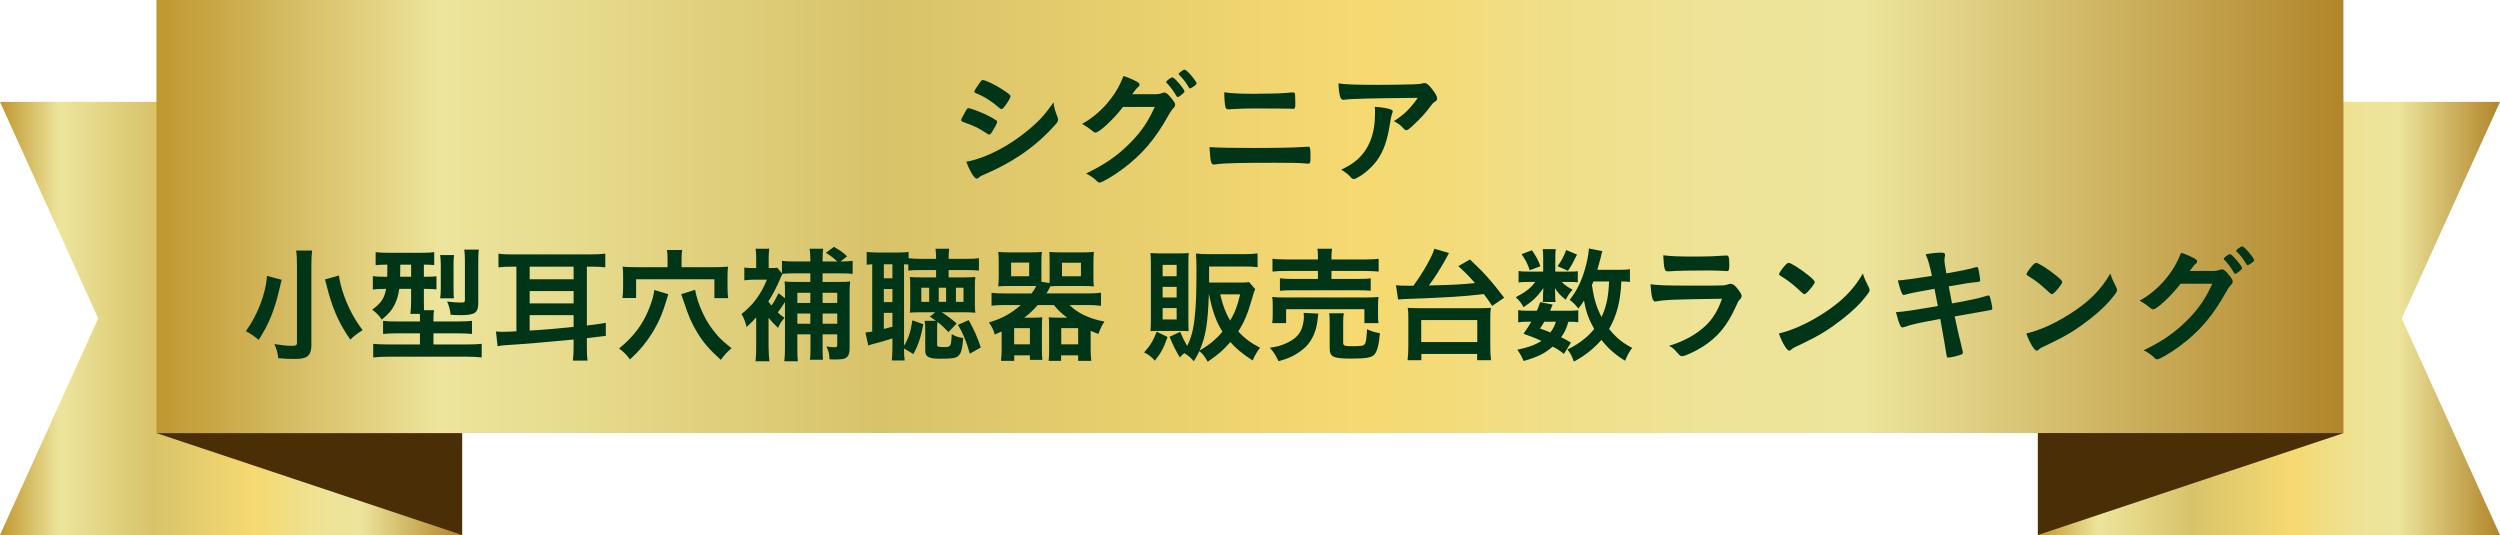
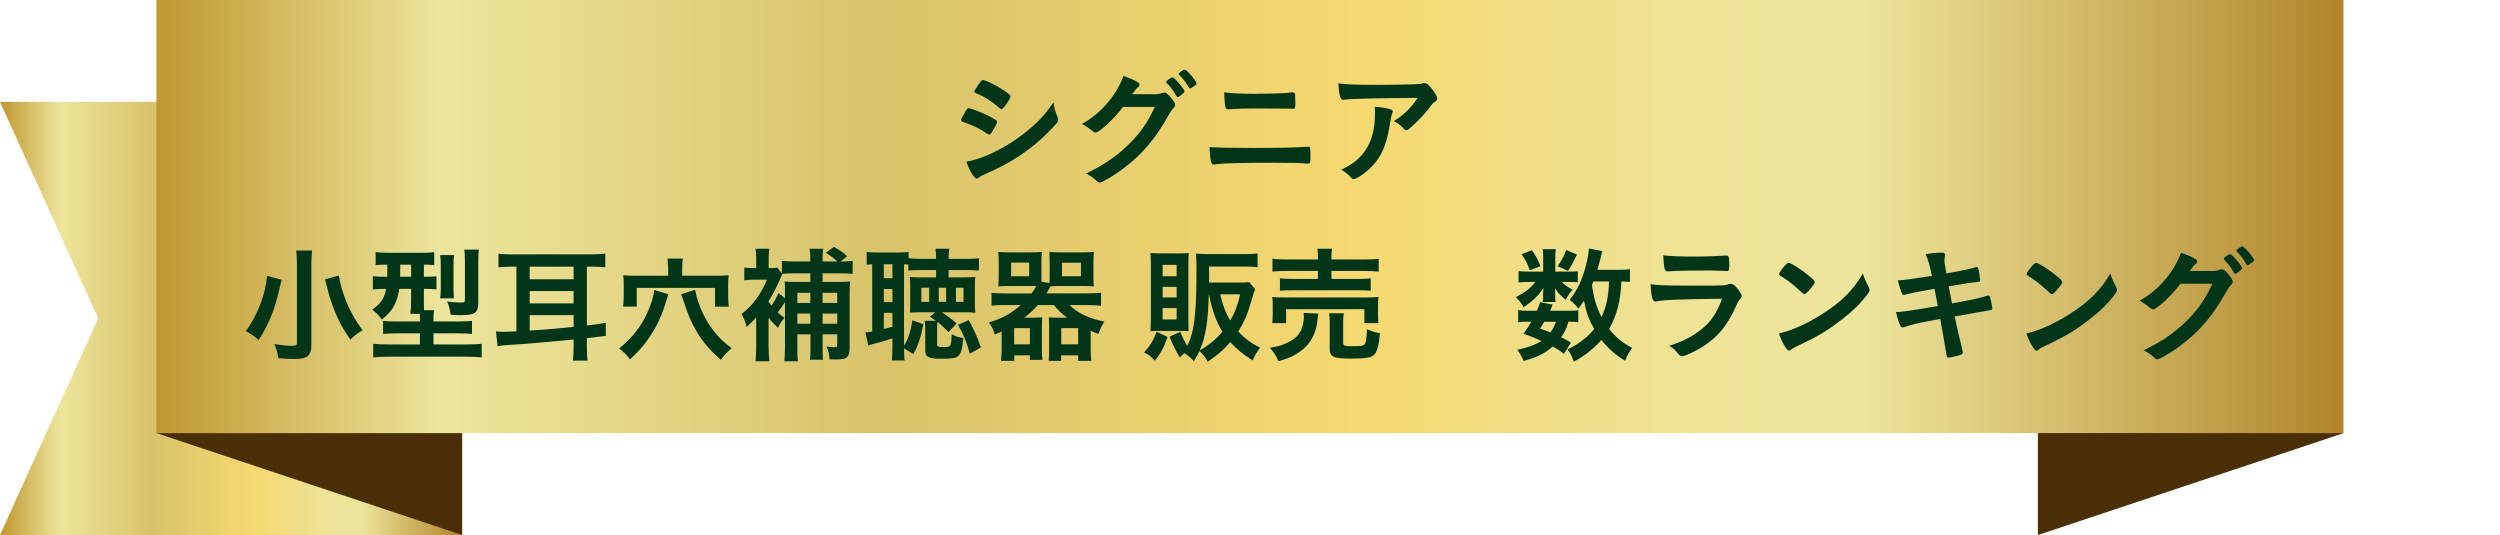
<svg xmlns="http://www.w3.org/2000/svg" xmlns:xlink="http://www.w3.org/1999/xlink" id="_レイヤー_2" data-name="レイヤー 2" viewBox="0 0 198 42.37">
  <defs>
    <style>
      .cls-1 {
        fill: url(#_名称未設定グラデーション_3-3);
      }

      .cls-2 {
        fill: url(#_名称未設定グラデーション_3-2);
      }

      .cls-3 {
        fill: #003518;
      }

      .cls-4 {
        fill: #492e06;
      }

      .cls-5 {
        fill: url(#_名称未設定グラデーション_3);
      }
    </style>
    <linearGradient id="_名称未設定グラデーション_3" data-name="名称未設定グラデーション 3" x1="0" y1="25.22" x2="36.6" y2="25.22" gradientUnits="userSpaceOnUse">
      <stop offset="0" stop-color="#c0972f" />
      <stop offset=".13" stop-color="#ede59c" />
      <stop offset=".33" stop-color="#d8c36a" />
      <stop offset=".55" stop-color="#f6d971" />
      <stop offset=".56" stop-color="#f5d971" />
      <stop offset=".64" stop-color="#f0df89" />
      <stop offset=".71" stop-color="#eee397" />
      <stop offset=".78" stop-color="#ede59c" />
      <stop offset="1" stop-color="#b1852a" />
    </linearGradient>
    <linearGradient id="_名称未設定グラデーション_3-2" data-name="名称未設定グラデーション 3" x1="161.4" y1="25.22" x2="198" y2="25.22" xlink:href="#_名称未設定グラデーション_3" />
    <linearGradient id="_名称未設定グラデーション_3-3" data-name="名称未設定グラデーション 3" x1="12.39" y1="17.15" x2="185.61" y2="17.15" xlink:href="#_名称未設定グラデーション_3" />
  </defs>
  <g id="_レイアウト" data-name="レイアウト">
    <g>
      <g>
        <g>
          <polygon class="cls-5" points="0 42.37 36.6 42.37 36.6 8.07 0 8.07 7.78 25.22 0 42.37" />
          <polygon class="cls-4" points="36.6 42.37 36.6 34.3 12.39 34.3 36.6 42.37" />
        </g>
-         <polygon class="cls-2" points="198 42.37 161.4 42.37 161.4 8.07 198 8.07 190.22 25.22 198 42.37" />
        <rect class="cls-1" x="12.39" width="173.21" height="34.3" />
        <polygon class="cls-4" points="161.4 42.37 161.4 34.3 185.61 34.3 161.4 42.37" />
      </g>
      <path class="cls-3" d="m78.6,10.4c-.14.22-.18.26-.26.26q-.07,0-.5-.29c-.35-.23-.79-.44-1.51-.69-.16-.06-.21-.1-.21-.17,0-.05.08-.22.24-.49.04-.08.08-.14.1-.19.11-.2.16-.26.24-.26.17,0,.92.28,1.46.54.3.15.68.37.76.43.03.04.05.07.05.12,0,.1-.14.37-.37.74Zm5.15-1.14c.04.1.05.16.05.22,0,.13-.05.21-.24.42-.83.92-1.68,1.67-2.7,2.36-.87.59-1.87,1.12-2.84,1.53-.29.12-.38.17-.49.27-.09.07-.12.09-.17.09-.19,0-.53-.55-.83-1.34.97-.17,2.11-.64,3.27-1.34.72-.43,1.58-1.08,2.2-1.66.55-.51.86-.89,1.44-1.7.06.47.1.6.31,1.15Zm-4.19-.82c-.13.16-.18.2-.25.2-.04,0-.09-.02-.15-.08-.62-.54-1.21-.92-1.85-1.17-.1-.04-.14-.08-.14-.14,0-.04.01-.07.06-.15.48-.73.5-.76.61-.76.2,0,1.03.4,1.6.78.48.32.59.41.59.51,0,.11-.23.51-.47.81Z" />
      <path class="cls-3" d="m88.93,8.48c-.69.92-1.87,2.02-2.16,2.02-.09,0-.13-.02-.33-.19-.15-.13-.41-.31-.74-.5.71-.38,1.44-.98,1.99-1.63.59-.7.94-1.28,1.29-2.16.49.16.75.28,1.08.46.14.08.19.14.19.23,0,.07-.03.13-.12.19-.1.08-.2.2-.46.56h1.49c.54.01.64,0,.94-.11.04-.01.07-.02.11-.02.16,0,.33.15.62.52.19.24.24.34.24.45s-.03.16-.17.3c-.08.08-.21.27-.31.45-1.08,1.95-2.12,3.18-3.71,4.36-.69.52-1.6,1.05-1.79,1.05-.08,0-.15-.04-.24-.14-.17-.18-.44-.37-.83-.58,1.46-.7,2.48-1.4,3.48-2.41.71-.71,1.21-1.39,1.65-2.23.09-.17.15-.3.31-.63h-2.53Zm4.76-1.07c-.22.19-.35.28-.41.28s-.06,0-.24-.3c-.16-.27-.4-.58-.63-.81-.04-.04-.05-.06-.05-.09,0-.08.38-.36.49-.36.08,0,.2.1.5.44.27.31.46.58.46.65s-.03.11-.12.19Zm.45-.51c-.24-.41-.47-.7-.74-.96-.04-.04-.05-.06-.05-.08,0-.05.05-.1.22-.22.13-.1.19-.12.26-.12.11.01.37.26.71.7.14.18.23.33.23.38s-.03.1-.15.19c-.16.12-.31.21-.37.21-.04,0-.07-.02-.11-.1Z" />
      <path class="cls-3" d="m99.3,11.72c1.82,0,3.34-.03,4.06-.09.11-.01.18-.01.22-.01.06,0,.09.01.12.02.07.04.09.21.09.76,0,.51-.02.56-.19.56t-.17-.01c-.53-.05-1.14-.06-2.43-.06-2.76,0-4.07.03-4.68.12-.1.02-.14.02-.18.02-.23,0-.27-.18-.35-1.38.81.05,1.79.07,3.51.07Zm.31-4.3c1.34,0,2.11-.03,2.68-.1.06,0,.07,0,.11,0,.11,0,.15.03.17.17,0,.08.02.43.02.71,0,.34-.03.42-.16.42-.04,0-.09,0-.17-.01-.2-.01-1.66-.02-2.82-.02-.77,0-1.29.01-1.84.05-.13.01-.29.02-.31.02-.12,0-.19-.05-.23-.15-.05-.14-.1-.73-.1-1.2.61.09,1.25.12,2.65.12Z" />
      <path class="cls-3" d="m109.22,6.72c.83,0,1.46-.01,2.69-.04.44-.02.59-.03.73-.07.1-.03.13-.03.17-.03.19,0,.37.15.66.54.25.33.35.53.35.68,0,.11-.05.18-.16.25-.16.1-.19.13-.39.4-.36.5-.8.97-1.44,1.56-.26.24-.35.3-.45.3-.07,0-.12-.02-.17-.08-.24-.28-.46-.45-.82-.64.77-.47,1.29-.97,1.9-1.84q-5.15.04-5.74.14c-.08.02-.11.02-.13.02-.15,0-.24-.09-.29-.29-.07-.27-.11-.59-.13-1.02.5.09,1.35.12,3.22.12Zm.81,1.91c.2.05.28.11.28.21t-.06.17c-.05.13-.1.35-.15.69-.2,1.36-.51,2.26-1.03,2.99-.42.58-1.08,1.15-1.66,1.43-.07.04-.15.06-.19.06-.09,0-.15-.03-.22-.12-.2-.24-.44-.42-.78-.62.57-.27.89-.47,1.24-.77.96-.83,1.44-2.05,1.44-3.66,0-.23,0-.37-.02-.55.48.03.82.08,1.15.17Z" />
      <path class="cls-3" d="m22.31,22.16s-.02.08-.03.11c-.02.07-.07.25-.13.54-.42,1.79-.82,2.79-1.66,4.11-.4-.33-.68-.52-1.02-.69.92-1.26,1.57-2.94,1.68-4.38l1.16.31Zm2.41-2.32c-.04.29-.06.66-.06,1.17v6.34c0,.47-.12.76-.39.92-.19.11-.49.16-.98.16-.37,0-.8-.02-1.25-.06-.05-.44-.13-.72-.31-1.12.62.1,1,.14,1.38.14.32,0,.41-.05.41-.24v-6.15c0-.49-.02-.86-.06-1.16h1.26Zm2.12,1.98c.07.5.2,1.02.44,1.68.36.99.82,1.82,1.44,2.65-.38.23-.72.48-.97.75-.81-1.15-1.29-2.18-1.71-3.63-.03-.1-.13-.48-.3-1.14l1.1-.31Z" />
      <path class="cls-3" d="m30.62,20.96c-.41,0-.63.01-.87.04v-1.03c.29.04.59.05,1.02.05h2.59c.52,0,.76-.01,1.03-.05v1.03c-.25-.03-.39-.04-.82-.04v.96h.06c.48,0,.67-.01.94-.04v1.04c-.28-.03-.5-.04-.91-.04h-.09v.93c0,.37,0,.42.01.76h.8c-.04.17-.05.32-.05.6v.29h1.92c.53,0,.88-.02,1.13-.05v1.04c-.27-.03-.63-.05-1.11-.05h-1.94v.88h2.7c.5,0,.86-.02,1.12-.05v1.08c-.32-.04-.7-.06-1.2-.06h-6.21c-.49,0-.87.02-1.18.06v-1.08c.26.03.64.05,1.11.05h2.59v-.88h-1.81c-.47,0-.83.02-1.11.05v-1.04c.26.04.5.05.98.05h1.94v-.29c0-.09-.01-.16-.01-.31h-.75c.04-.27.06-.65.06-1.05v-.93h-.94c-.06.47-.17.83-.35,1.22-.22.45-.49.77-1.03,1.21-.24-.34-.4-.51-.76-.78.7-.52.95-.88,1.1-1.65h-.14c-.39,0-.65.01-.91.05v-1.06c.29.04.51.05.93.05h.21c0-.08.01-.4.01-.96h-.06Zm1.08,0v.27c0,.17-.01.42-.01.69h.87v-.96h-.86Zm3.16,2.67c.03-.2.05-.46.05-.77v-1.87c0-.33-.02-.59-.05-.79h1.1c-.03.2-.04.4-.04.73v2.01c0,.32.01.52.03.69h-1.09Zm3.02.33c0,.82-.26,1-1.4,1-.26,0-.51-.01-.79-.03-.06-.47-.12-.69-.28-1.05.38.05.73.08,1.02.08.36,0,.39-.01.39-.22v-3.15c0-.36-.02-.58-.05-.82h1.16c-.04.19-.05.48-.05.9v3.29Z" />
      <path class="cls-3" d="m40.59,21.12c-.46,0-.74.01-1.11.05v-1.08c.34.05.65.06,1.2.06h6.04c.48,0,.86-.02,1.22-.06v1.08c-.39-.04-.69-.05-1.1-.05h-.36v4.66c.46-.05.74-.09,1.5-.21v1.03c-.26.03-.76.09-1.5.18v.72c0,.49.01.74.06,1.06h-1.17c.04-.3.06-.64.06-1.03v-.64c-1.96.19-4.04.37-5.42.45-.18.01-.34.03-.6.08l-.13-1.17c.28.02.36.03.54.03.23,0,.67-.02,1.08-.04v-5.12h-.31Zm1.36,1h3.48v-1h-3.48v1Zm0,1.91h3.48v-.98h-3.48v.98Zm0,2.15c1.08-.06,2.25-.16,3.48-.29v-.93h-3.48v1.22Z" />
-       <path class="cls-3" d="m52.93,23.3q-.04.13-.14.46c-.31,1.03-.55,1.6-.99,2.37-.53.9-1.13,1.64-1.91,2.33-.32-.42-.44-.54-.86-.86,1.17-.95,1.91-1.94,2.41-3.24.22-.56.33-.97.38-1.39l1.11.33Zm-.06-2.82c0-.27-.01-.45-.05-.68h1.21c-.03.21-.05.41-.05.69v.67h2.67c.42,0,.66-.01,1.01-.04-.03.24-.04.49-.04.76v.92c0,.3.02.53.05.81h-1.09v-1.49h-6.2v1.48h-1.08c.03-.29.05-.52.05-.79v-.95c0-.26,0-.45-.04-.74.34.03.59.04,1,.04h2.56v-.68Zm2.18,2.47c.12.64.33,1.27.64,1.91.28.61.67,1.18,1.14,1.72.3.33.51.52,1.11,1-.35.29-.62.59-.85.92-.88-.79-1.37-1.35-1.86-2.15-.45-.74-.72-1.36-1.1-2.54-.11-.33-.13-.37-.18-.51l1.1-.35Z" />
+       <path class="cls-3" d="m52.93,23.3q-.04.13-.14.46c-.31,1.03-.55,1.6-.99,2.37-.53.9-1.13,1.64-1.91,2.33-.32-.42-.44-.54-.86-.86,1.17-.95,1.91-1.94,2.41-3.24.22-.56.33-.97.38-1.39l1.11.33Zm-.06-2.82h1.21c-.03.21-.05.41-.05.69v.67h2.67c.42,0,.66-.01,1.01-.04-.03.24-.04.49-.04.76v.92c0,.3.02.53.05.81h-1.09v-1.49h-6.2v1.48h-1.08c.03-.29.05-.52.05-.79v-.95c0-.26,0-.45-.04-.74.34.03.59.04,1,.04h2.56v-.68Zm2.18,2.47c.12.64.33,1.27.64,1.91.28.61.67,1.18,1.14,1.72.3.33.51.52,1.11,1-.35.29-.62.59-.85.92-.88-.79-1.37-1.35-1.86-2.15-.45-.74-.72-1.36-1.1-2.54-.11-.33-.13-.37-.18-.51l1.1-.35Z" />
      <path class="cls-3" d="m60.87,25.46v2.04c.01.43.03.81.07,1.11h-1.1c.03-.3.05-.7.05-1.1v-2.37c-.22.25-.35.37-.76.76-.11-.45-.19-.66-.4-1.03.93-.73,1.53-1.55,2.01-2.72h-1c-.28,0-.54.02-.79.05v-1.01c.17.03.35.04.72.04h.22v-.78c0-.3-.01-.52-.05-.75h1.09c-.03.21-.05.45-.05.72v.81h.19c.29,0,.39-.01.49-.03l.37.45v-.99c.23.03.52.05.94.05h1.31v-.2c0-.34-.02-.58-.06-.81h1.08c-.04.24-.05.45-.05.82v.19h1.17c-.28-.26-.56-.48-.91-.69l.64-.47c.62.37.68.41,1.04.75l-.52.41h.06c.37,0,.64-.02.9-.05v1.03c-.23-.03-.53-.04-.9-.04h-1.48v.68h1.31c.43,0,.68-.01.87-.04-.03.27-.04.53-.04.99v4.3c0,.42-.1.66-.32.78-.14.08-.38.11-.84.11-.1,0-.2,0-.43-.01-.03-.47-.07-.66-.25-1.02.36.05.45.06.67.06.16,0,.19-.04.19-.23v-.79h-1.16v1.12c0,.42.01.65.03.89h-1.04c.04-.17.05-.38.05-.88v-1.13h-1.04v1.07c0,.55.01.81.04,1.06h-1.07c.03-.3.05-.59.05-1.05v-3.64c-.21.33-.4.6-.57.82.17.17.26.24.53.43-.29.35-.33.42-.51.8-.36-.34-.49-.49-.75-.8v.29Zm.91-3.35c-.26.61-.57,1.21-.93,1.77.11.15.14.19.25.32.21-.29.36-.56.56-.98l.51.4v-.36c0-.58,0-.69-.03-.97.24.03.5.04.96.04h1.08v-.68h-1.4c-.31,0-.58.01-.81.04-.04.07-.13.25-.19.42Zm2.4,1.88v-.8h-1.03v.8h1.03Zm0,1.65v-.81h-1.03v.81h1.03Zm2.13-1.65v-.8h-1.16v.8h1.16Zm0,1.65v-.81h-1.16v.81h1.16Z" />
      <path class="cls-3" d="m74.58,24.73c.36.22.78.53,1.19.89l-.65.68c-.32-.34-.57-.57-.87-.8-.03.22-.03.32-.03.62v1.17c0,.17.07.2.54.2.55,0,.57-.04.62-1.03.28.18.52.26.91.31-.08.93-.18,1.26-.44,1.46-.19.14-.5.18-1.33.18-.55,0-.77-.03-.97-.13-.21-.1-.27-.25-.27-.58v-1.55c0-.32-.01-.51-.05-.74h.9c-.16-.12-.24-.17-.49-.34l.44-.34h-1.11c-.35,0-.68.01-.91.03.02-.17.03-.36.03-.63v-1.54c0-.29-.01-.47-.03-.65.24.02.56.03.95.03h1.13v-.58h-1.22c-.49,0-.74.01-.98.04v-.48c-.15-.01-.2-.01-.34-.02v6.45c.34-.53.53-1.12.66-2.01l.87.31c-.19,1.01-.42,1.7-.79,2.36l-.74-.44c0,.47.01.69.05.95h-1.02c.03-.29.05-.56.05-1.03v-.72c-.51.17-.97.3-1.59.46-.12.03-.13.03-.32.11l-.23-1.04c.11,0,.28-.03.54-.07v-5.33c-.2.01-.32.02-.44.04v-1.02c.19.03.43.05.8.05h1.69c.41,0,.62-.01.83-.05v.5c.32.04.57.05,1.01.05h1.17c-.01-.47-.02-.55-.05-.8h1.09c-.04.24-.05.46-.05.8h1.45c.43,0,.65-.01.95-.05v.98c-.27-.03-.51-.04-.97-.04h-1.43v.58h1.19c.38,0,.67-.01.93-.03-.03.19-.04.37-.04.66v1.52c0,.3.01.49.04.65-.29-.03-.57-.04-.98-.04h-1.69Zm-4.58-2.69h.68v-1.11h-.68v1.11Zm0,1.89h.68v-1.04h-.68v1.04Zm0,2.12c.27-.06.37-.09.68-.17v-1.1h-.68v1.27Zm2.97-2.14h.62v-1.12h-.62v1.12Zm1.38,0h.58v-1.12h-.58v1.12Zm1.36,0h.6v-1.12h-.6v1.12Zm1.01,1.44c.45.81.67,1.31.96,2.17l-.87.49c-.29-1.02-.55-1.64-.94-2.28l.85-.38Z" />
      <path class="cls-3" d="m81.7,23.24c.2-.27.26-.36.37-.59h-2.11c-.29,0-.65.01-.9.03.03-.25.04-.51.04-.8v-1.1c0-.31-.01-.58-.04-.83.28.03.53.04.93.04h1.62c.39,0,.66-.01.91-.04-.03.23-.04.42-.04.75v1.62l.64.1c.01-.17.01-.25.01-.43v-1.29c0-.31-.01-.54-.02-.75.24.03.51.04.9.04h1.7c.4,0,.65-.01.93-.04-.03.23-.04.47-.04.83v1.1c0,.34,0,.58.04.8-.25-.02-.61-.03-.9-.03h-1.73c-.34,0-.58.01-.82.03-.11.22-.17.33-.31.56h3.28c.43,0,.75-.02,1.04-.06v1.04c-.35-.04-.63-.06-1.04-.06h-1.45c.6.62,1.55,1.08,2.76,1.31-.22.34-.34.58-.47.98-.3-.11-.39-.15-.62-.25v1.47c0,.3.02.66.05.91h-1.04v-.44h-1.35v.44h-.99c.03-.24.04-.47.04-.74v-1.95c0-.35-.01-.52-.03-.76.22.02.42.03.72.03h.74c-.45-.33-.77-.64-1.05-1h-1.28c-.34.39-.64.68-1.07,1h.69c.31,0,.51-.01.74-.03-.02.2-.03.38-.03.76v1.88c0,.31.01.49.04.73h-.99v-.36h-1.24v.44h-1.05c.03-.26.05-.6.05-.88v-1.45c-.18.09-.27.13-.54.25-.11-.39-.22-.61-.47-.96,1.04-.31,1.75-.7,2.53-1.38h-1.27c-.46,0-.74.01-1.05.05v-1.02c.29.04.58.05,1.05.05h2.12Zm-1.62-1.36h1.43v-1.08h-1.43v1.08Zm.24,5.39h1.25v-1.28h-1.25v1.28Zm3.73,0h1.34v-1.28h-1.34v1.28Zm.06-5.39h1.5v-1.07h-1.5v1.07Z" />
      <path class="cls-3" d="m92.47,26.69c-.32.9-.51,1.25-1.01,1.88-.25-.31-.48-.48-.85-.66.5-.55.72-.92,1-1.64l.86.42Zm-.68-.48c-.4,0-.5,0-.67.02.02-.39.03-.63.03-.97v-4.37c0-.33-.01-.62-.04-.85.25.02.51.03.85.03h1.38c.39,0,.58-.01.81-.03-.02.21-.03.37-.03.78v4.58c0,.44.01.63.02.83-.25-.02-.34-.02-.68-.02h-1.67Zm.29-4.33h1.11v-.9h-1.11v.9Zm0,1.68h1.11v-.84h-1.11v.84Zm0,1.74h1.11v-.9h-1.11v.9Zm7.33-2.4c-.11.26-.12.31-.3.93-.3,1.04-.59,1.72-1.04,2.42.49.54,1.03.94,1.73,1.29-.26.33-.43.63-.59,1.01-.83-.54-1.33-.96-1.77-1.46-.54.63-.93.97-1.79,1.56-.21-.39-.42-.66-.66-.84-.14.3-.21.43-.44.8-.23-.27-.44-.45-.75-.64-.14.11-.19.16-.36.34-.36-.62-.51-.91-.81-1.64l.84-.39c.17.41.32.72.55,1.12.32-.6.51-1.33.61-2.37.1-.9.13-1.92.13-3.75,0-.51-.01-.87-.04-1.2.34.04.68.05,1.08.05h2.73c.43,0,.76-.02,1.07-.06v1.09c-.3-.04-.63-.05-1.05-.05h-2.79v1.27h2.39c.41,0,.6-.01.78-.04l.48.56Zm-3.67.41c-.07,2.27-.26,3.39-.73,4.45.79-.46,1.29-.88,1.81-1.49-.5-.79-.79-1.6-1.07-2.96h0Zm.9,0c.21.9.44,1.5.79,2.08.39-.67.58-1.17.79-2.08h-1.58Z" />
      <path class="cls-3" d="m104.42,24.84c-.03.12-.04.19-.06.41-.08.91-.41,1.67-.93,2.2-.3.3-.72.59-1.13.79-.26.12-.5.21-1.04.37-.22-.47-.36-.7-.69-1.07.59-.08.9-.17,1.31-.36.67-.3,1.05-.68,1.23-1.19.09-.26.16-.63.16-.89,0-.09-.01-.22-.02-.32l1.17.06Zm-3.66.75c.03-.23.04-.43.04-.69v-.67c0-.29,0-.48-.04-.71.3.03.57.04,1.03.04h6.34c.47,0,.7-.01,1.05-.04-.03.2-.04.38-.04.68v.69c0,.29,0,.49.04.7h-1.12v-1.1h-6.2v1.1h-1.1Zm3.62-5.15c0-.34,0-.52-.05-.74h1.17c-.04.2-.05.38-.05.74v.11h2.59c.53,0,.9-.02,1.15-.06v1.02c-.3-.03-.64-.05-1.13-.05h-2.61v.63h2.13c.48,0,.74-.01.98-.05v.99c-.28-.03-.5-.04-.98-.04h-5.24c-.45,0-.68.01-.97.04v-.99c.24.04.5.05.97.05h2.04v-.63h-2.46c-.5,0-.82.01-1.14.05v-1.02c.24.04.62.06,1.16.06h2.44v-.11Zm2,6.69c0,.25.09.29.71.29.71,0,.91-.03,1-.17.09-.11.13-.38.18-1.18.32.16.61.25,1.02.32-.08.98-.23,1.5-.48,1.73-.23.21-.68.28-1.79.28-1.44,0-1.71-.13-1.71-.82v-1.97c0-.39-.01-.59-.04-.8h1.16c-.04.23-.05.38-.05.75v1.57Z" />
-       <path class="cls-3" d="m110.56,22.59c.21.03.53.04,1.06.04h.32c.76-1.03,1.5-2.33,1.66-2.93l1.16.34q-.06.1-.36.66c-.35.62-.81,1.35-1.23,1.91,2.08-.05,2.5-.08,3.65-.19-.5-.57-.74-.82-1.32-1.34l.92-.53c1.14,1.07,1.74,1.75,2.71,3.03l-.95.65c-.29-.44-.37-.55-.66-.94-1.6.19-2.82.27-6.24.39-.21.01-.32.02-.55.04l-.17-1.13Zm.92,5.94c.04-.36.06-.67.06-1.09v-2.18c0-.35,0-.62-.05-.88q.2.02,1,.03h4.58q.8-.01,1.01-.03c-.04.26-.05.49-.05.88v2.18c0,.44.02.77.06,1.09h-1.1v-.5h-4.42v.5h-1.09Zm1.08-1.44h4.44v-1.74h-4.44v1.74Z" />
      <path class="cls-3" d="m124.35,21.51c.28,0,.51-.01.61-.03v.88c-.15-.02-.32-.03-.62-.03h-.64c.18.21.38.35.85.62-.25.27-.29.33-.55.79-.49-.41-.61-.55-.85-.92.01.16.02.32.02.39v.36c0,.12.01.24.04.35h-1.03c.02-.1.03-.22.03-.32v-.36c0-.1.01-.21.03-.42-.51.7-.83,1.01-1.57,1.51-.2-.35-.31-.49-.62-.79.77-.4,1.22-.75,1.54-1.21h-.52c-.34,0-.6.01-.8.04v-.9c.23.03.45.04.81.04h1.14v-1.13c0-.29-.01-.46-.04-.65h1.04c-.03.19-.04.35-.04.63v1.15h1.17Zm-.49,6.52c-.35-.28-.49-.37-.89-.58-.6.53-1.19.83-2.3,1.14-.14-.34-.29-.6-.5-.89.86-.18,1.39-.37,1.91-.7-.45-.21-.71-.31-1.42-.57.3-.42.39-.55.62-.95h-.28c-.35,0-.54.01-.76.05v-.97c.22.04.4.05.76.05h.72c.09-.2.14-.32.26-.68l.99.19c-.09.24-.12.31-.2.49h1.52c.34,0,.52-.01.71-.04v.95c-.2-.03-.36-.04-.78-.04-.19.61-.28.81-.58,1.23.37.17.45.22.78.43l-.56.89Zm-2.53-8.21c.36.53.48.75.67,1.27l-.84.31c-.19-.53-.35-.84-.65-1.27l.82-.31Zm.98,5.66c-.13.22-.16.27-.34.54.42.15.57.2.82.31.21-.28.33-.51.44-.85h-.92Zm2.59-5.32c-.38.76-.42.85-.72,1.29l-.82-.37c.31-.42.52-.81.68-1.28l.86.36Zm4.19,2.17c-.17-.03-.29-.03-.68-.04-.06,1.55-.36,2.71-.97,3.76.54.68,1.07,1.12,1.83,1.5-.23.3-.39.59-.56,1.02-.73-.43-1.35-.98-1.88-1.65-.6.69-1.34,1.28-2.18,1.72-.18-.5-.27-.66-.51-.96.42-.21.54-.28.76-.42.55-.36.99-.74,1.36-1.2-.44-.79-.64-1.35-.81-2.25-.17.27-.24.37-.44.63-.21-.27-.42-.49-.69-.69.6-.76,1-1.6,1.3-2.77.12-.45.21-1.02.22-1.3l1.07.21c-.04.11-.07.2-.14.53-.07.27-.17.65-.26.95h1.68c.45,0,.67-.01.9-.05v1.01Zm-2.89-.04q-.08.2-.12.29c.16,1.09.35,1.72.76,2.53.39-.83.55-1.6.6-2.82h-1.24Z" />
      <path class="cls-3" d="m131.18,23.87s-.07.01-.08.01c-.22,0-.31-.34-.38-1.37.49.08,1.18.11,3.04.11,2,0,2.54,0,2.73-.02.15-.01.18-.02.38-.08.07-.03.13-.04.19-.04.15,0,.27.07.43.24.27.31.45.59.45.71,0,.11-.05.19-.17.32-.08.07-.13.16-.32.59-.67,1.47-1.42,2.37-2.6,3.12-.54.35-1.41.75-1.61.75-.14,0-.22-.06-.39-.26-.26-.31-.38-.42-.66-.56,1.14-.34,2.18-.91,2.92-1.62.56-.54.98-1.24,1.27-2.11-3.79.05-4.49.08-5.2.21Zm3.27-3.55q1.04,0,2.19-.08h.12c.13,0,.18.1.19.4,0,.12,0,.23.01.33v.04c0,.36-.04.46-.17.46-.04,0-.12-.01-.21-.01-.19-.02-.94-.04-1.25-.04-1.5,0-2.57.02-3.16.07h-.08c-.26,0-.3-.15-.36-1.27.65.08,1.28.1,2.72.1Z" />
      <path class="cls-3" d="m148,22.74c.05.1.07.17.07.23,0,.1-.04.17-.17.35-.55.72-1.14,1.3-2.03,1.99-1,.78-1.85,1.3-3.05,1.87-.77.36-.81.38-.93.49-.08.08-.12.1-.18.1-.09,0-.17-.08-.32-.3-.2-.3-.39-.71-.5-1.06,1.01-.23,2.22-.77,3.39-1.51,1.54-.97,2.51-1.93,3.26-3.24.11.37.2.57.46,1.08Zm-6.66-1.68c.17-.19.24-.24.33-.24.19.01.94.49,1.56.99.38.31.5.44.5.54,0,.07-.18.34-.42.61-.22.25-.33.34-.41.34q-.07,0-.48-.39c-.26-.25-.78-.67-1.04-.83q-.35-.23-.42-.27s-.06-.06-.06-.09c0-.09.19-.37.44-.66Z" />
      <path class="cls-3" d="m152.51,20.14c.45-.09.88-.13,1.27-.13.2,0,.27.05.27.19,0,.04,0,.07-.03.17-.01.06-.02.13-.02.2,0,.19.02.35.15,1.08,1.03-.17,1.85-.34,2.27-.47.07-.03.09-.03.15-.03.07,0,.1.06.14.25s.12.7.12.78c0,.13-.04.14-.43.18-.36.03-.56.06-2.06.32q.17.88.26,1.35.22-.04.44-.08c1-.18,1.68-.33,2.14-.47.16-.05.26-.08.29-.08.08,0,.11.04.14.14.08.26.18.75.18.9,0,.09-.02.1-.32.15q-.16.03-.49.09-.54.09-2.17.38.26,1.25.62,2.7c.02.08.03.14.03.16,0,.1-.04.13-.21.19-.28.1-.8.21-.94.21-.1,0-.12-.03-.15-.22-.07-.48-.23-1.37-.49-2.84-2.04.38-2.2.42-2.77.62-.13.04-.17.05-.22.05-.08,0-.13-.04-.18-.15-.12-.25-.22-.57-.34-1.06.52-.02,1.07-.1,3.32-.48-.12-.6-.2-1.03-.27-1.37q-1.82.32-2.33.47c-.08.03-.1.03-.12.03q-.16,0-.45-1.16.55-.02,2.7-.36c-.16-.77-.32-1.34-.5-1.71Z" />
      <path class="cls-3" d="m167.6,22.74c.05.1.07.17.07.23,0,.1-.04.17-.17.35-.55.72-1.14,1.3-2.03,1.99-1,.78-1.85,1.3-3.05,1.87-.77.36-.81.38-.93.49-.08.08-.12.1-.18.1-.09,0-.17-.08-.32-.3-.2-.3-.39-.71-.5-1.06,1.01-.23,2.22-.77,3.39-1.51,1.54-.97,2.51-1.93,3.26-3.24.11.37.2.57.46,1.08Zm-6.66-1.68c.17-.19.24-.24.33-.24.19.01.94.49,1.56.99.38.31.5.44.5.54,0,.07-.18.34-.42.61-.22.25-.33.34-.41.34q-.07,0-.48-.39c-.26-.25-.78-.67-1.04-.83q-.35-.23-.42-.27s-.06-.06-.06-.09c0-.09.19-.37.44-.66Z" />
      <path class="cls-3" d="m172.69,22.48c-.69.92-1.87,2.02-2.16,2.02-.09,0-.13-.02-.33-.19-.15-.13-.41-.31-.74-.5.71-.38,1.44-.98,1.99-1.63.59-.7.94-1.28,1.29-2.16.49.16.75.28,1.08.46.14.08.19.14.19.23,0,.07-.03.13-.12.19-.1.08-.2.2-.46.56h1.49c.54.01.64,0,.94-.11.04-.01.07-.02.11-.02.16,0,.33.15.62.52.19.24.24.34.24.45s-.03.16-.17.3c-.08.08-.21.27-.31.45-1.08,1.95-2.12,3.18-3.71,4.36-.69.52-1.6,1.05-1.79,1.05-.08,0-.15-.04-.24-.14-.17-.18-.44-.37-.83-.58,1.46-.7,2.48-1.4,3.48-2.41.71-.71,1.21-1.39,1.65-2.23.09-.17.15-.3.31-.63h-2.53Zm4.76-1.07c-.22.19-.35.28-.41.28s-.06,0-.24-.3c-.16-.27-.4-.58-.63-.81-.04-.04-.05-.06-.05-.09,0-.08.38-.36.49-.36.08,0,.2.1.5.44.27.31.46.58.46.65s-.03.11-.12.19Zm.45-.51c-.24-.41-.47-.7-.74-.96-.04-.04-.05-.06-.05-.08,0-.05.05-.1.22-.22.13-.1.19-.12.26-.12.11.01.37.26.71.7.14.18.23.33.23.38s-.03.1-.15.19c-.16.12-.31.21-.37.21-.04,0-.07-.02-.11-.1Z" />
    </g>
  </g>
</svg>